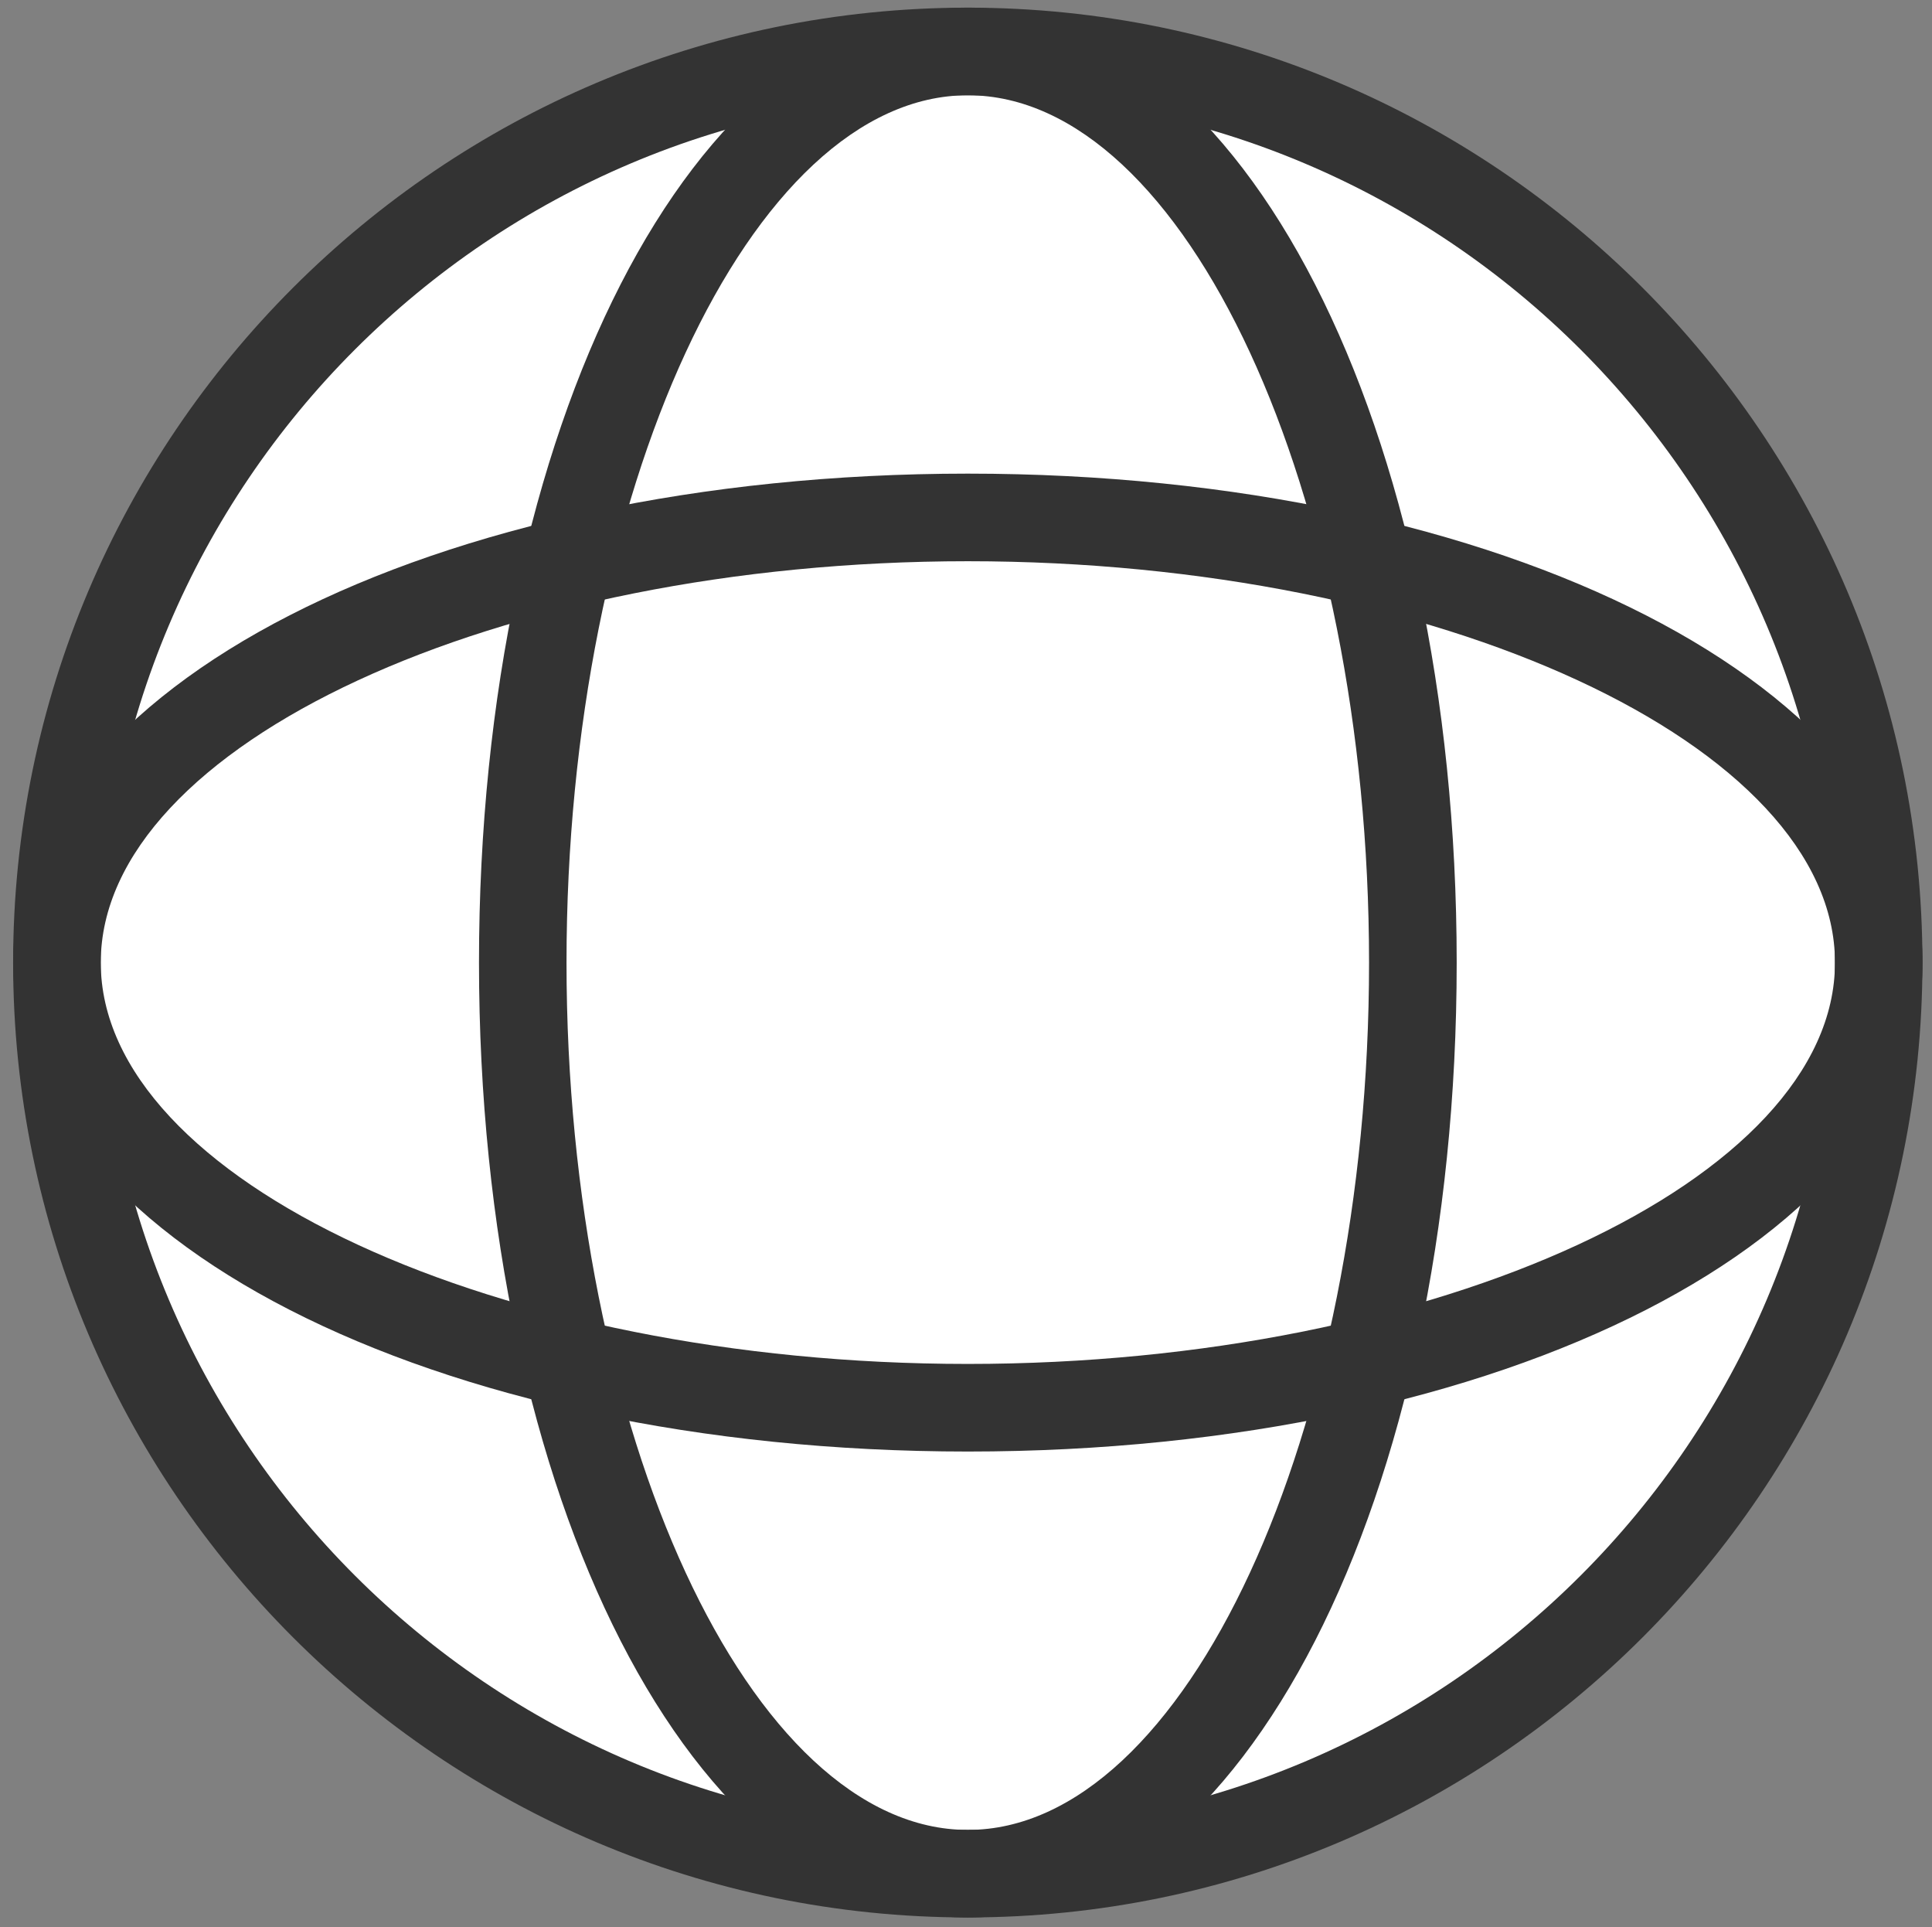
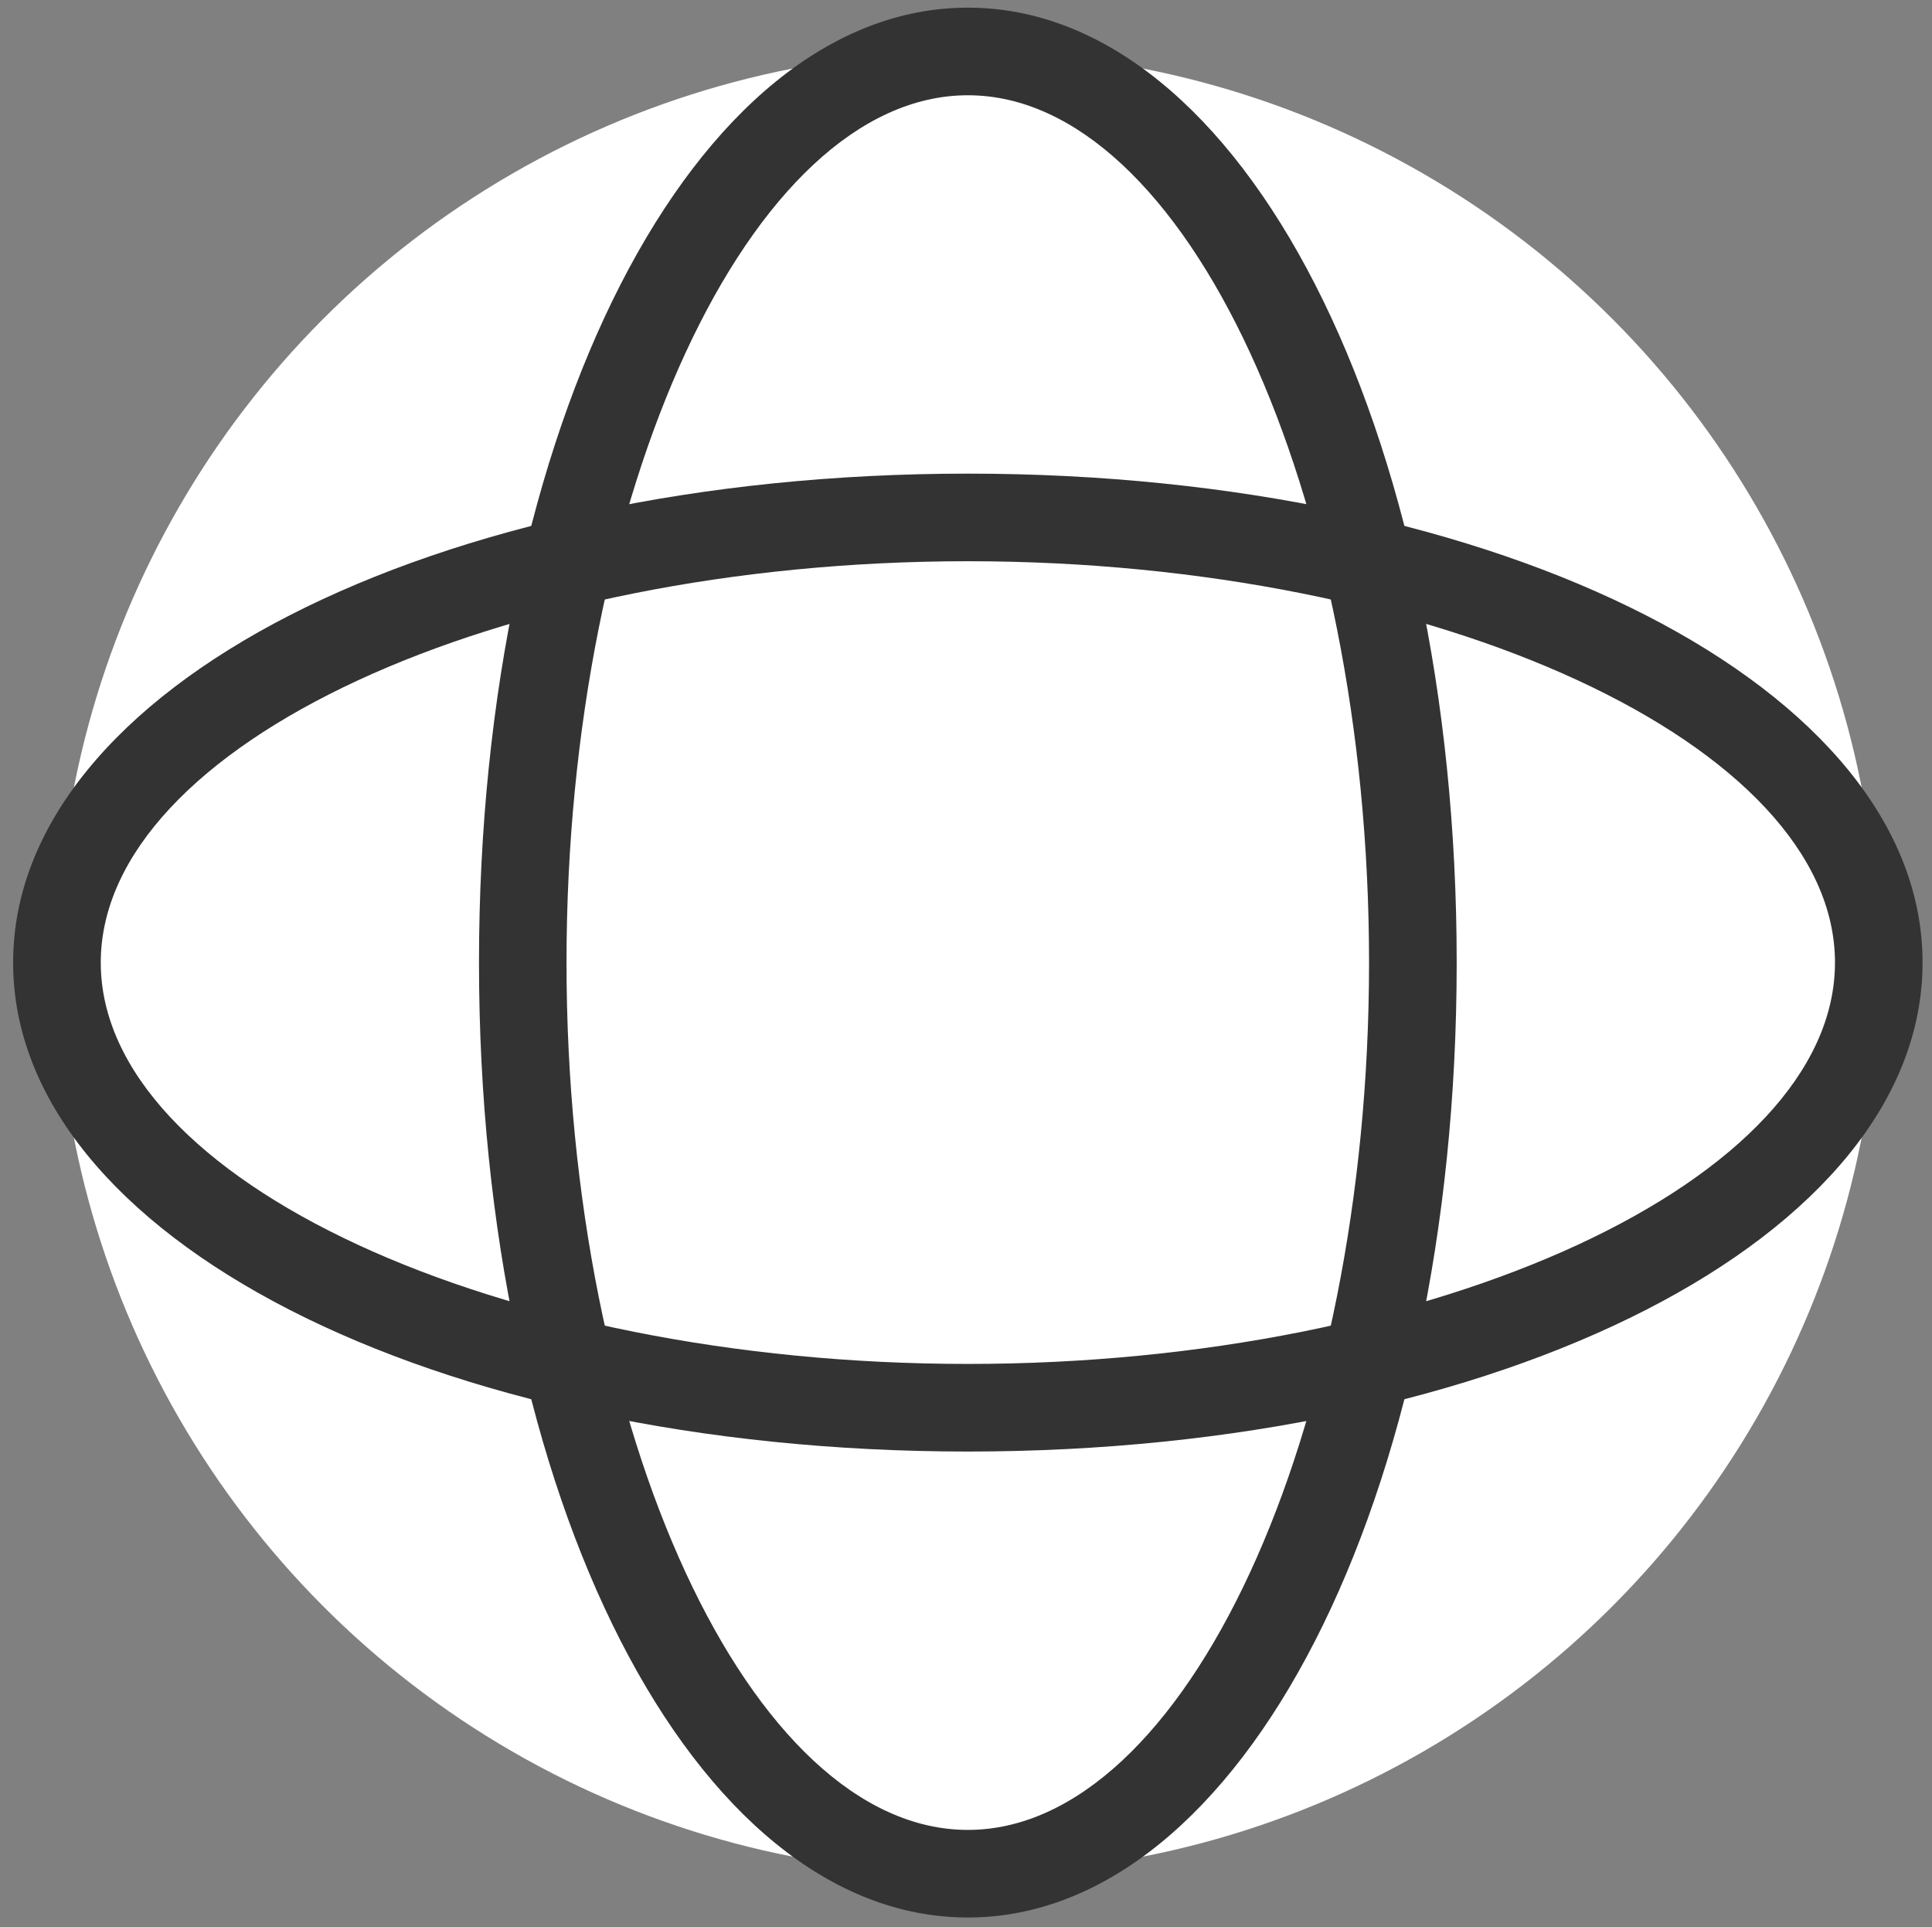
<svg xmlns="http://www.w3.org/2000/svg" version="1.1" id="Layer_1" x="0px" y="0px" width="32.538px" height="32.453px" viewBox="0 0 32.538 32.453" enable-background="new 0 0 32.538 32.453" xml:space="preserve">
  <rect x="0" y="0" width="32.538" height="32.453" fill="#808080" stroke="none" />
  <g>
    <g>
      <circle fill="#FFFFFF" cx="16.299" cy="16.208" r="15.34" />
-       <path fill="#333333" d="M16.299,32.286c-8.865,0-16.078-7.213-16.078-16.078c0-8.866,7.213-16.079,16.078-16.079    s16.078,7.213,16.078,16.079C32.377,25.073,25.165,32.286,16.299,32.286z M16.299,1.604c-8.053,0-14.604,6.551-14.604,14.604    c0,8.052,6.551,14.603,14.604,14.603c8.052,0,14.604-6.551,14.604-14.603C30.903,8.155,24.351,1.604,16.299,1.604z" />
    </g>
    <path fill="#333333" d="M16.3,24.441c-9.017,0-16.079-3.616-16.079-8.233S7.284,7.975,16.3,7.975s16.079,3.616,16.079,8.233   S25.317,24.441,16.3,24.441z M16.3,9.45c-7.916,0-14.603,3.094-14.603,6.758c0,3.663,6.687,6.758,14.603,6.758   c7.917,0,14.604-3.095,14.604-6.758C30.905,12.544,24.217,9.45,16.3,9.45z" />
    <path fill="#333333" d="M16.3,32.287c-4.617,0-8.233-7.063-8.233-16.079S11.683,0.129,16.3,0.129c4.616,0,8.233,7.063,8.233,16.079   S20.917,32.287,16.3,32.287z M16.3,1.604c-3.663,0-6.759,6.688-6.759,14.604s3.096,14.604,6.759,14.604s6.757-6.688,6.757-14.604   S19.963,1.604,16.3,1.604z" />
  </g>
</svg>